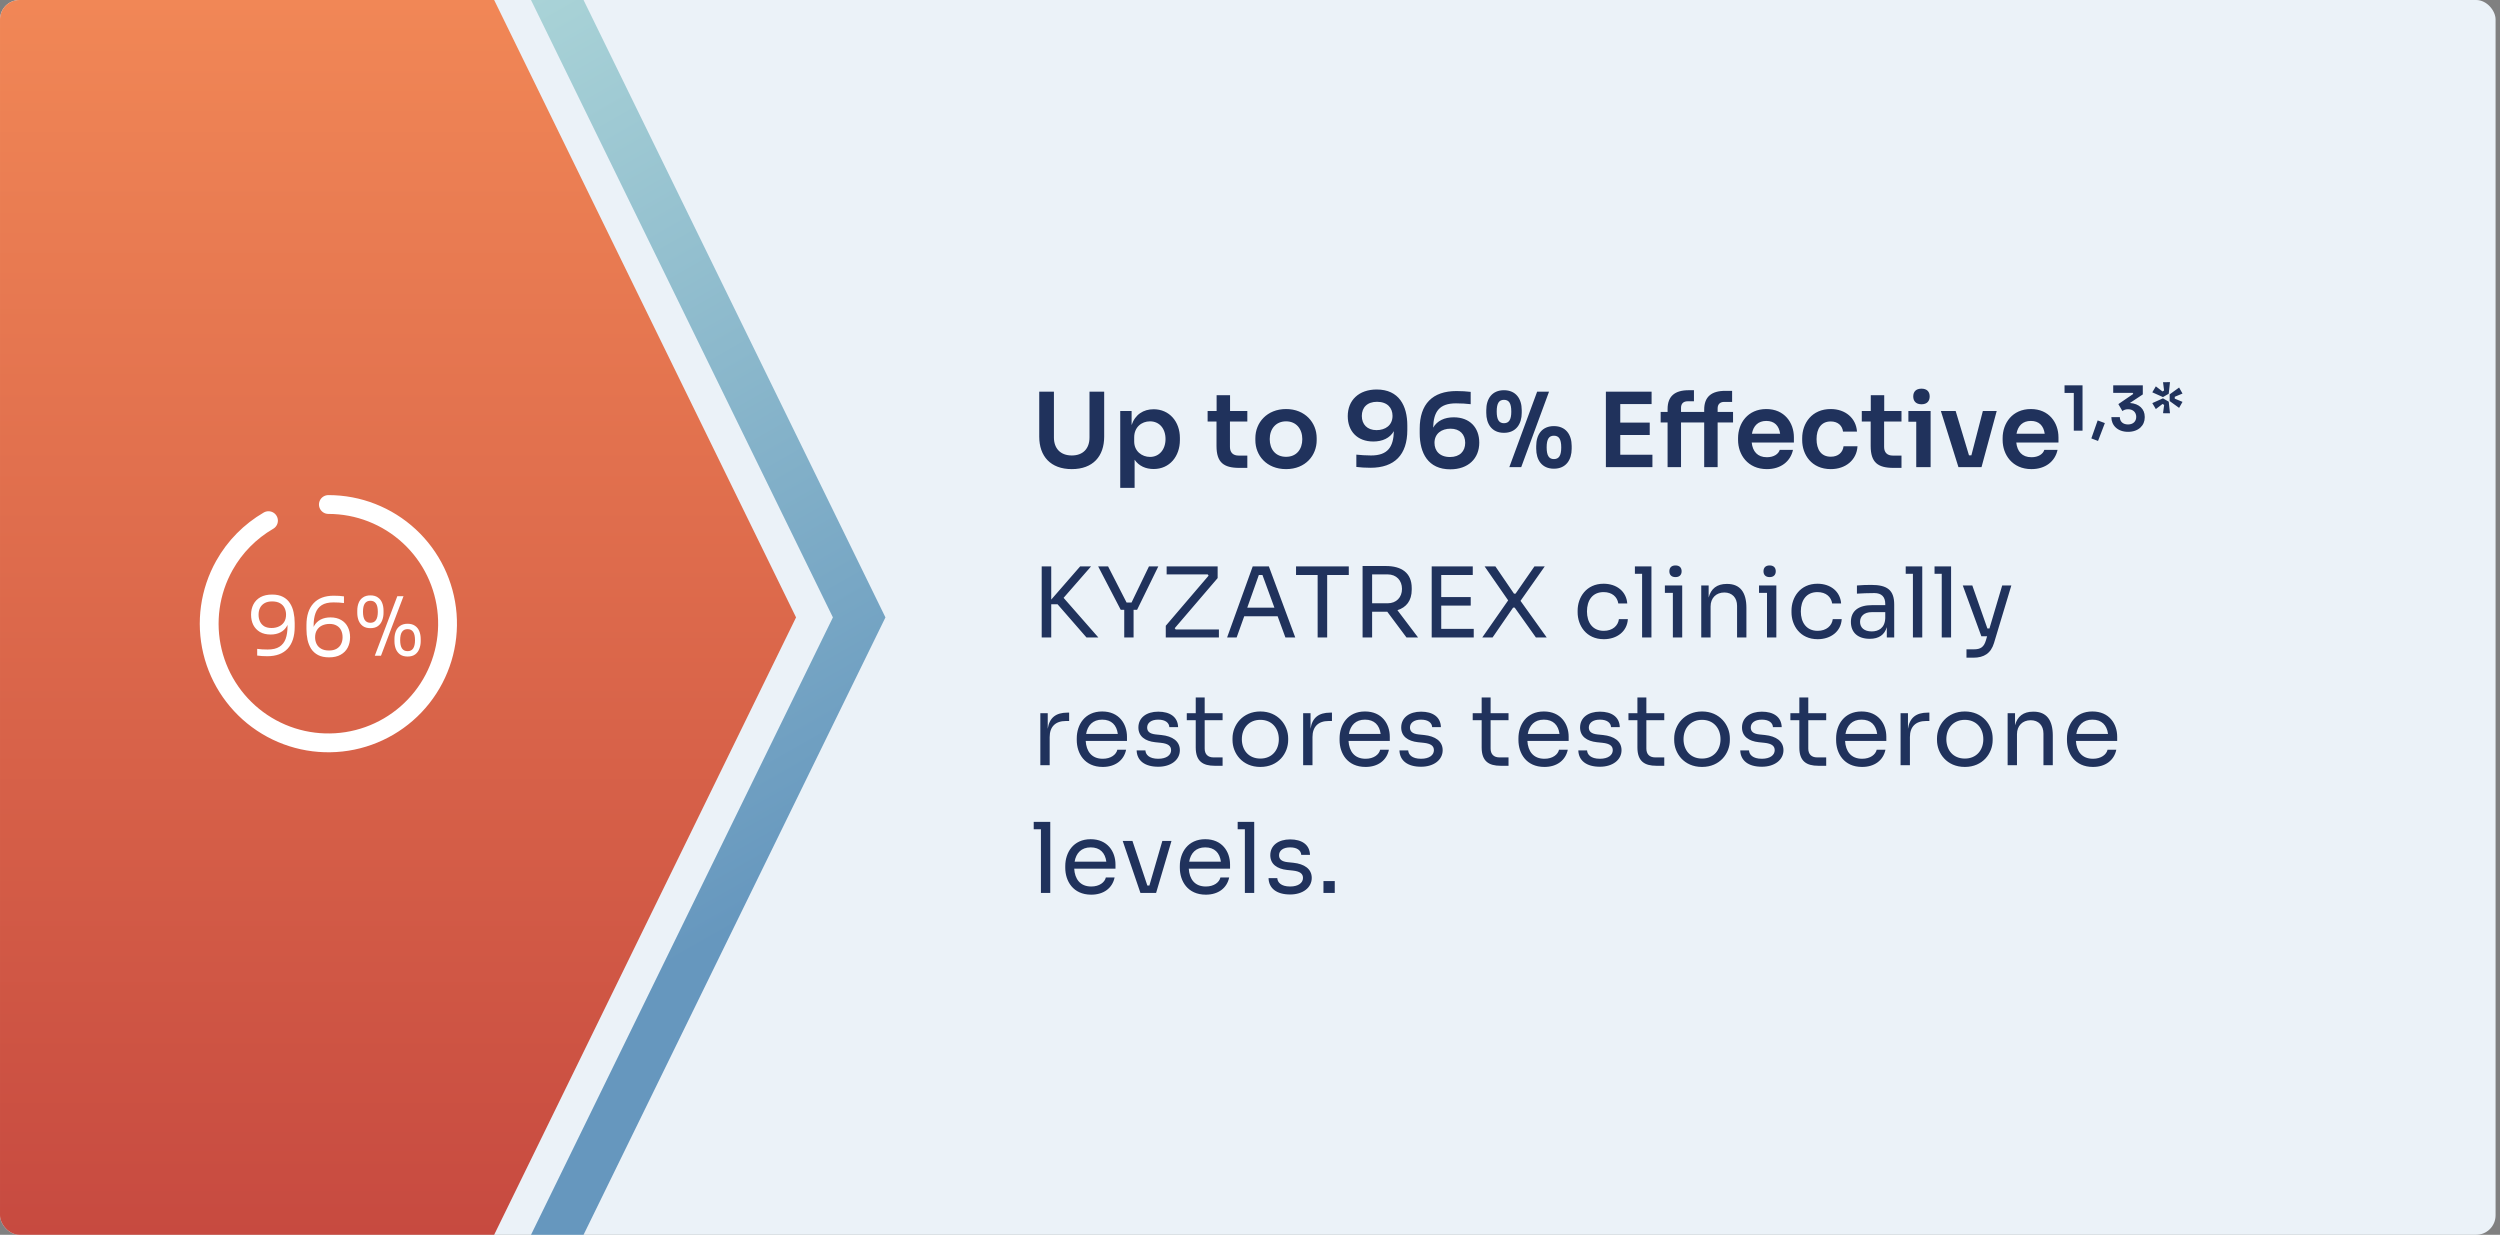
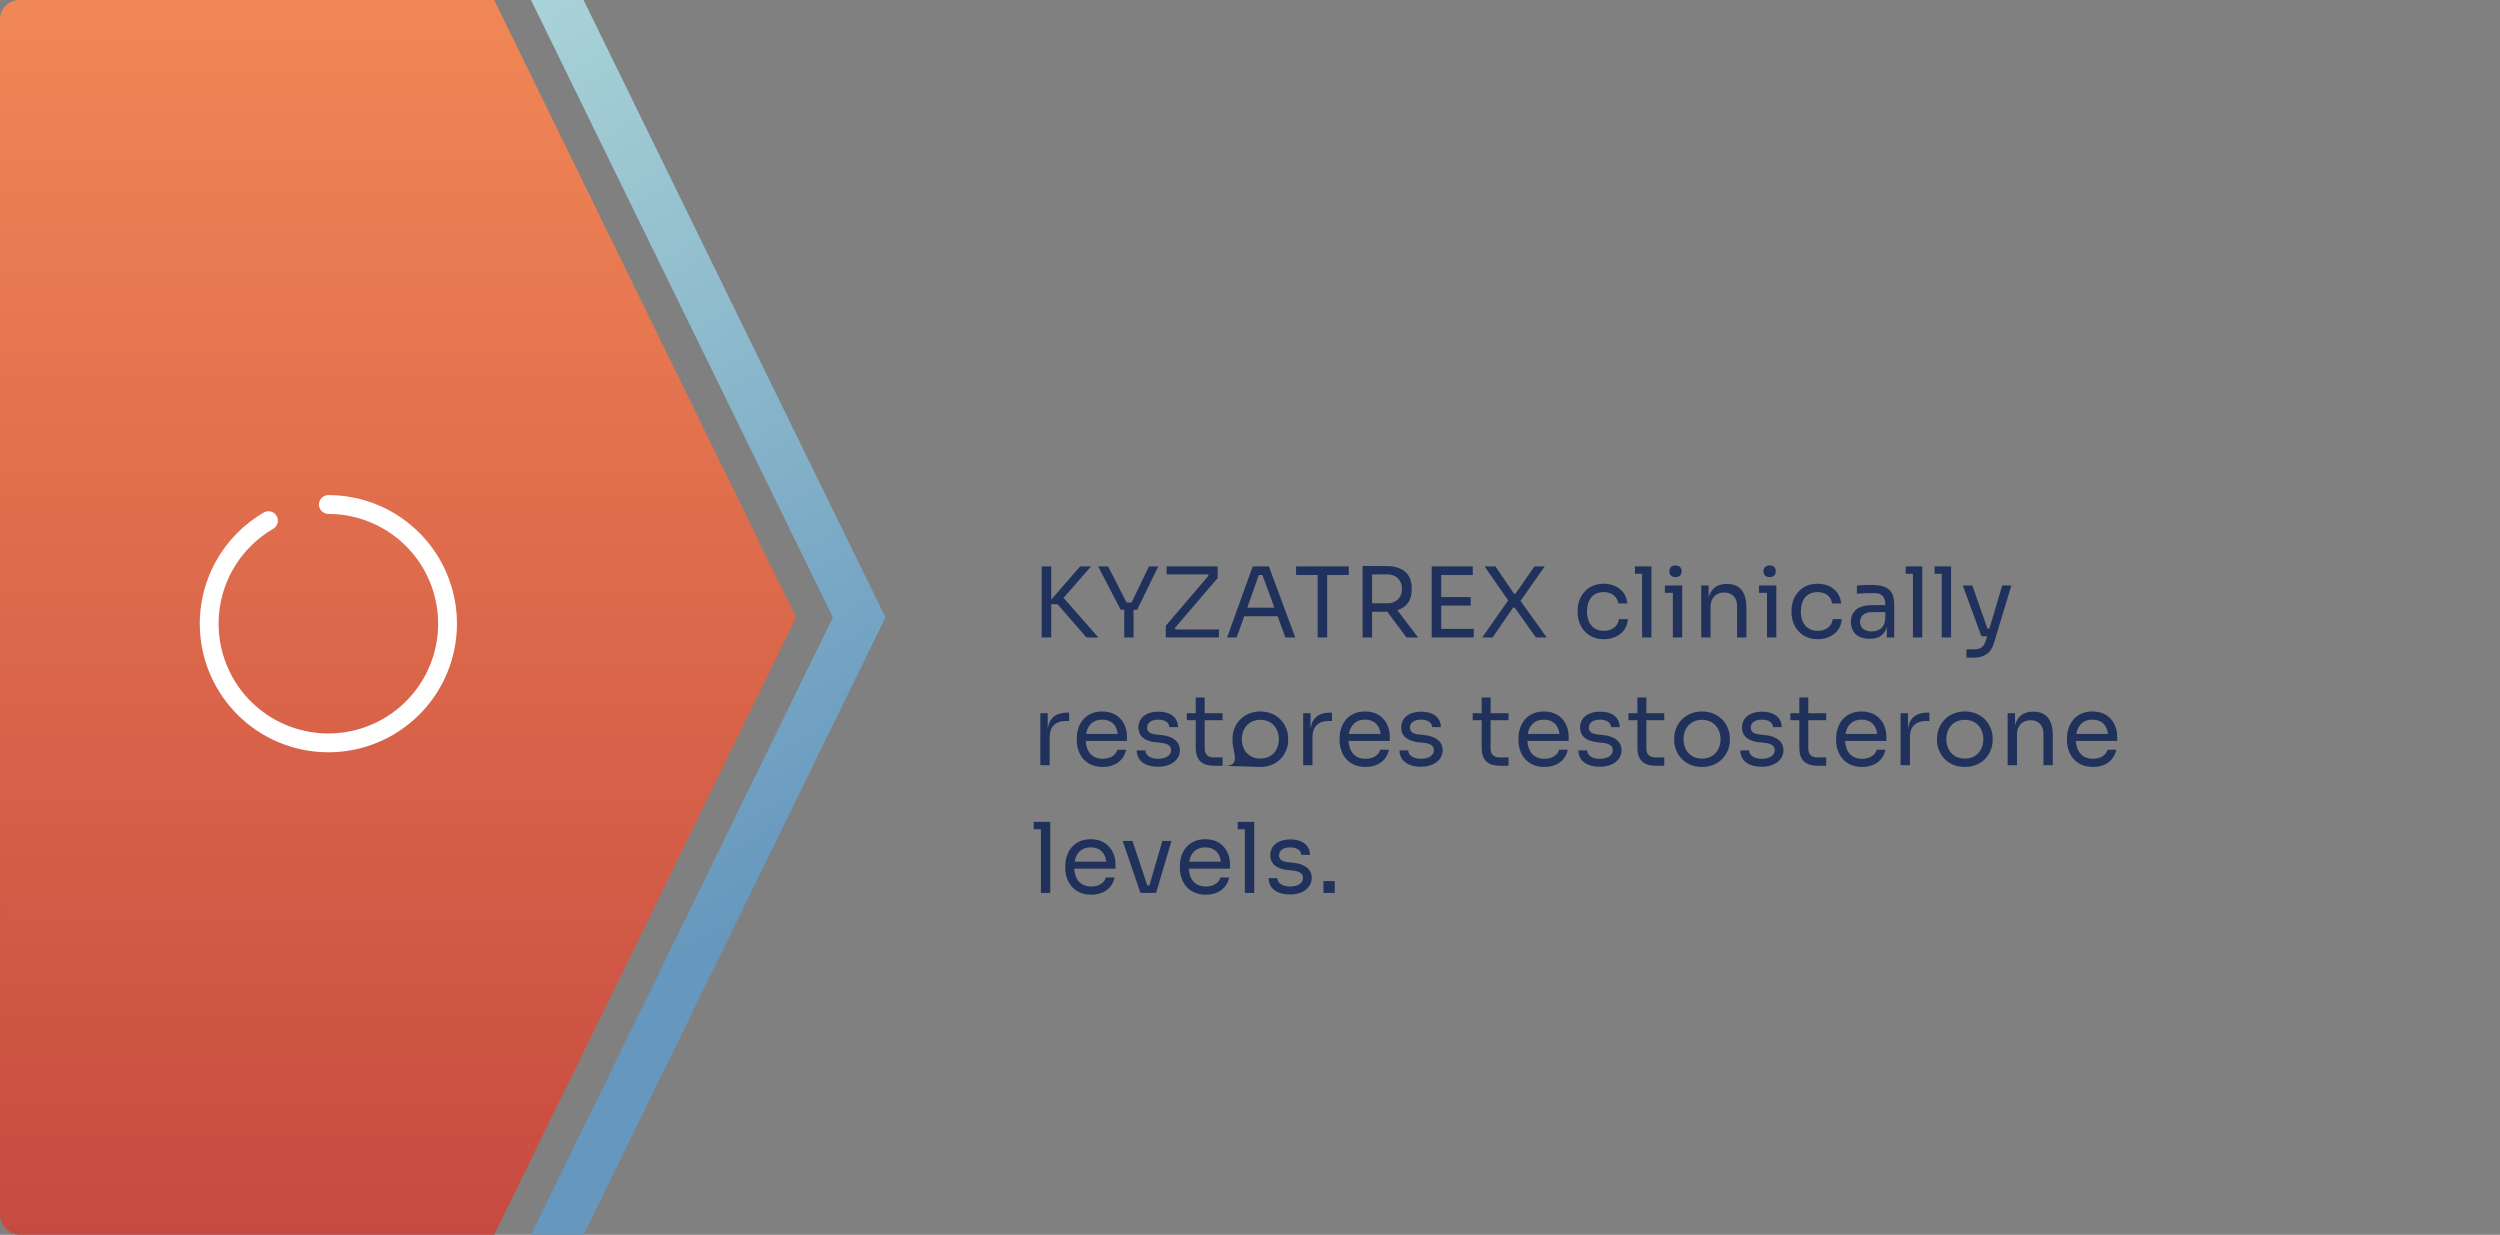
<svg xmlns="http://www.w3.org/2000/svg" width="411" height="203" viewBox="0 0 411 203" fill="none">
  <rect x="0" y="0" width="411" height="203" fill="#808080" stroke="none" />
  <g clip-path="url(#clip0_3135_9260)">
-     <rect width="410.273" height="203" rx="3.199" fill="#EBF2F8" />
    <path d="M81.238 6.82326e-05L130.871 101.5L81.238 203L0.001 203L0.001 -8.04271e-06L81.238 6.82326e-05Z" fill="url(#paint0_linear_3135_9260)" />
    <path d="M145.567 101.5L95.935 203H87.297L136.93 101.5L87.297 0H95.935L145.567 101.5Z" fill="url(#paint1_linear_3135_9260)" />
-     <path d="M44.734 97.746C45.449 97.746 46.044 97.872 46.517 98.122C47 98.372 47.38 98.716 47.657 99.154C47.943 99.583 48.144 100.079 48.26 100.642C48.385 101.205 48.448 101.795 48.448 102.412V103.055C48.448 104.602 48.063 105.795 47.295 106.635C46.526 107.466 45.413 107.882 43.956 107.882C43.608 107.882 43.313 107.873 43.072 107.855C42.83 107.837 42.567 107.81 42.281 107.774V106.675C42.576 106.711 42.848 106.738 43.099 106.756C43.349 106.773 43.653 106.782 44.01 106.782C44.824 106.782 45.467 106.63 45.941 106.327C46.414 106.023 46.754 105.589 46.96 105.026C47.165 104.454 47.268 103.766 47.268 102.962V102.358L47.59 101.165C47.581 101.871 47.442 102.457 47.174 102.921C46.915 103.386 46.553 103.735 46.088 103.967C45.632 104.199 45.105 104.316 44.506 104.316C43.809 104.316 43.219 104.177 42.737 103.9C42.254 103.614 41.888 103.225 41.637 102.734C41.396 102.242 41.275 101.683 41.275 101.058C41.275 100.423 41.405 99.856 41.664 99.355C41.923 98.855 42.307 98.462 42.817 98.175C43.335 97.889 43.974 97.746 44.734 97.746ZM44.734 98.873C44.242 98.873 43.831 98.966 43.501 99.154C43.17 99.342 42.92 99.601 42.75 99.932C42.589 100.253 42.509 100.629 42.509 101.058C42.509 101.487 42.589 101.867 42.75 102.197C42.911 102.528 43.148 102.787 43.461 102.975C43.782 103.154 44.175 103.243 44.64 103.243C45.096 103.243 45.503 103.158 45.86 102.988C46.227 102.819 46.513 102.573 46.718 102.251C46.924 101.92 47.027 101.518 47.027 101.044C47.027 100.651 46.946 100.289 46.785 99.959C46.624 99.628 46.374 99.364 46.035 99.168C45.695 98.971 45.261 98.873 44.734 98.873ZM54.094 108.069C53.379 108.069 52.78 107.944 52.298 107.694C51.824 107.444 51.444 107.104 51.158 106.675C50.881 106.237 50.68 105.737 50.555 105.174C50.439 104.611 50.381 104.021 50.381 103.404V102.76C50.381 101.214 50.765 100.026 51.533 99.194C52.302 98.354 53.415 97.934 54.872 97.934C55.22 97.934 55.515 97.943 55.757 97.961C55.998 97.979 56.261 98.006 56.547 98.041V99.141C56.253 99.105 55.98 99.078 55.73 99.06C55.48 99.042 55.176 99.034 54.818 99.034C54.005 99.034 53.361 99.185 52.888 99.489C52.414 99.793 52.074 100.231 51.869 100.803C51.663 101.366 51.56 102.05 51.56 102.854V103.458L51.239 104.651C51.248 103.945 51.382 103.359 51.641 102.895C51.909 102.43 52.271 102.081 52.727 101.849C53.191 101.616 53.723 101.5 54.322 101.5C55.019 101.5 55.609 101.643 56.092 101.929C56.574 102.206 56.936 102.591 57.178 103.082C57.428 103.574 57.553 104.132 57.553 104.758C57.553 105.393 57.423 105.96 57.164 106.461C56.905 106.961 56.516 107.354 55.998 107.64C55.488 107.926 54.854 108.069 54.094 108.069ZM54.094 106.943C54.586 106.943 54.997 106.849 55.328 106.662C55.658 106.474 55.904 106.219 56.065 105.898C56.235 105.567 56.32 105.187 56.32 104.758C56.32 104.329 56.239 103.949 56.078 103.618C55.917 103.288 55.676 103.033 55.354 102.854C55.041 102.667 54.653 102.573 54.188 102.573C53.732 102.573 53.321 102.658 52.955 102.828C52.597 102.997 52.316 103.248 52.11 103.578C51.904 103.9 51.802 104.298 51.802 104.771C51.802 105.165 51.882 105.527 52.043 105.857C52.204 106.188 52.454 106.452 52.794 106.648C53.133 106.845 53.567 106.943 54.094 106.943ZM61.617 107.801L65.318 98.015H66.337L62.636 107.801H61.617ZM60.894 103.27C60.384 103.27 59.969 103.154 59.647 102.921C59.334 102.689 59.102 102.381 58.95 101.996C58.807 101.612 58.735 101.196 58.735 100.75V100.401C58.735 99.918 58.811 99.489 58.963 99.114C59.115 98.73 59.352 98.43 59.674 98.216C59.995 97.992 60.402 97.88 60.894 97.88C61.394 97.88 61.801 97.992 62.114 98.216C62.435 98.43 62.672 98.73 62.824 99.114C62.976 99.489 63.052 99.918 63.052 100.401V100.75C63.052 101.196 62.976 101.612 62.824 101.996C62.681 102.381 62.453 102.689 62.14 102.921C61.828 103.154 61.412 103.27 60.894 103.27ZM60.894 102.385C61.305 102.385 61.609 102.238 61.805 101.943C62.011 101.639 62.114 101.187 62.114 100.589C62.114 99.954 62.011 99.494 61.805 99.208C61.6 98.913 61.296 98.765 60.894 98.765C60.491 98.765 60.188 98.913 59.982 99.208C59.776 99.494 59.674 99.95 59.674 100.575C59.674 101.174 59.772 101.625 59.969 101.929C60.174 102.233 60.483 102.385 60.894 102.385ZM67.007 107.935C66.498 107.935 66.082 107.819 65.76 107.587C65.447 107.354 65.215 107.046 65.063 106.662C64.92 106.277 64.849 105.862 64.849 105.415V105.066C64.849 104.584 64.924 104.155 65.076 103.779C65.228 103.395 65.465 103.096 65.787 102.881C66.109 102.658 66.515 102.546 67.007 102.546C67.507 102.546 67.914 102.658 68.227 102.881C68.549 103.096 68.785 103.395 68.937 103.779C69.089 104.155 69.165 104.584 69.165 105.066V105.415C69.165 105.862 69.089 106.277 68.937 106.662C68.794 107.046 68.567 107.354 68.254 107.587C67.941 107.819 67.525 107.935 67.007 107.935ZM67.007 107.051C67.418 107.051 67.722 106.903 67.918 106.608C68.124 106.304 68.227 105.853 68.227 105.254C68.227 104.619 68.124 104.159 67.918 103.873C67.713 103.578 67.409 103.431 67.007 103.431C66.605 103.431 66.301 103.578 66.095 103.873C65.89 104.159 65.787 104.615 65.787 105.241C65.787 105.839 65.885 106.291 66.082 106.595C66.287 106.899 66.596 107.051 67.007 107.051Z" fill="white" />
    <path d="M53.985 82.941C58.916 82.941 63.665 84.8 67.286 88.147C70.907 91.495 73.132 96.084 73.518 101C73.904 105.916 72.423 110.797 69.37 114.669C66.316 118.54 61.915 121.118 57.044 121.888C52.174 122.658 47.192 121.564 43.093 118.823C38.994 116.082 36.079 111.896 34.93 107.101C33.781 102.306 34.482 97.254 36.894 92.952C38.62 89.874 41.131 87.343 44.139 85.594" stroke="white" stroke-width="3.094" stroke-linecap="round" />
-     <path d="M176.206 77.123C172.721 77.123 170.851 75.015 170.851 71.785V64.39H173.265V71.921C173.265 73.706 174.319 74.879 176.206 74.879C178.076 74.879 179.113 73.723 179.113 71.921V64.39H181.527V71.785C181.527 75.015 179.674 77.123 176.206 77.123ZM186.529 80.2H184.166V67.569H186.036V69.881C186.614 68.147 187.974 67.28 189.657 67.28C192.258 67.28 193.975 69.337 193.975 71.989V72.346C193.975 74.998 192.309 77.106 189.657 77.106C188.382 77.106 187.243 76.63 186.529 75.576V80.2ZM189.062 75.117C190.575 75.117 191.612 73.91 191.612 72.176C191.612 70.442 190.592 69.269 189.062 69.269C187.668 69.269 186.461 70.238 186.461 71.904V72.584C186.461 74.182 187.736 75.117 189.062 75.117ZM205.06 76.919H203.734C201.184 76.919 199.994 76.035 199.994 73.332V69.303H198.532V67.569H200.011V64.968H202.221V67.569H205.06V69.303H202.204V73.485C202.204 74.386 202.714 74.896 203.615 74.896H205.06V76.919ZM211.43 77.123C208.183 77.123 206.381 74.828 206.381 72.38V72.023C206.381 69.49 208.285 67.246 211.43 67.246C214.558 67.246 216.462 69.49 216.462 72.023V72.38C216.462 74.828 214.66 77.123 211.43 77.123ZM211.43 75.1C213.147 75.1 214.099 73.859 214.099 72.193C214.099 70.51 213.096 69.269 211.43 69.269C209.747 69.269 208.744 70.51 208.744 72.193C208.744 73.859 209.696 75.1 211.43 75.1ZM226.331 64.033C230.003 64.033 231.363 66.719 231.363 69.949V70.697C231.363 74.76 229.272 76.902 225.311 76.902C224.444 76.902 223.73 76.851 222.982 76.766V74.743C223.73 74.811 224.495 74.879 225.396 74.879C228.15 74.879 229.085 73.485 229.153 70.884C228.49 72.023 227.283 72.584 225.77 72.584C223.135 72.584 221.571 70.884 221.571 68.419C221.571 65.818 223.373 64.033 226.331 64.033ZM226.382 66.056C224.767 66.056 223.883 66.991 223.883 68.385C223.883 69.762 224.767 70.714 226.297 70.714C227.759 70.714 228.932 69.915 228.932 68.368C228.932 67.059 228.082 66.056 226.382 66.056ZM238.431 77.157C234.759 77.157 233.399 74.471 233.399 71.224V70.476C233.399 66.43 235.49 64.288 239.451 64.288C240.318 64.288 241.032 64.339 241.78 64.424V66.447C241.032 66.362 240.267 66.311 239.366 66.311C236.612 66.311 235.677 67.688 235.609 70.306C236.272 69.167 237.479 68.606 238.992 68.606C241.627 68.606 243.191 70.289 243.191 72.771C243.191 75.372 241.389 77.157 238.431 77.157ZM238.38 75.134C239.995 75.134 240.879 74.182 240.879 72.805C240.879 71.411 239.995 70.476 238.465 70.476C237.003 70.476 235.83 71.275 235.83 72.805C235.83 74.114 236.68 75.134 238.38 75.134ZM247.249 71.156C245.243 71.156 244.342 69.677 244.342 67.875V67.433C244.342 65.529 245.311 64.152 247.249 64.152C249.187 64.152 250.173 65.529 250.173 67.433V67.875C250.173 69.677 249.255 71.156 247.249 71.156ZM250.088 76.8H248.133L252.706 64.39H254.661L250.088 76.8ZM247.249 69.575C248.065 69.575 248.456 69.014 248.456 67.671C248.456 66.243 248.048 65.733 247.249 65.733C246.467 65.733 246.059 66.243 246.059 67.654C246.059 69.014 246.45 69.575 247.249 69.575ZM255.46 77.055C253.454 77.055 252.553 75.576 252.553 73.774V73.332C252.553 71.428 253.522 70.051 255.46 70.051C257.398 70.051 258.384 71.428 258.384 73.332V73.774C258.384 75.576 257.466 77.055 255.46 77.055ZM255.46 75.474C256.276 75.474 256.667 74.913 256.667 73.57C256.667 72.142 256.259 71.632 255.46 71.632C254.678 71.632 254.27 72.142 254.27 73.553C254.27 74.913 254.661 75.474 255.46 75.474ZM271.658 76.8H264.008V64.39H271.522V66.43H266.371V69.473H271.216V71.513H266.371V74.76H271.658V76.8ZM276.361 76.8H274.151V69.456H273.012V67.722H274.151V67.246C274.151 65.138 275.341 64.152 277.619 64.152H278.486V65.971H277.449C276.752 65.971 276.361 66.362 276.361 67.042V67.722H280.169V67.348C280.169 65.24 281.359 64.254 283.637 64.254H284.759V66.073H283.467C282.77 66.073 282.379 66.464 282.379 67.144V67.722H284.912V69.456H282.379V76.8H280.169V69.456H276.361V76.8ZM290.48 77.123C287.301 77.123 285.737 74.709 285.737 72.346V72.023C285.737 69.575 287.335 67.246 290.378 67.246C293.353 67.246 294.917 69.473 294.917 71.904V72.754H287.981C288.134 74.199 288.916 75.168 290.48 75.168C291.619 75.168 292.384 74.641 292.588 73.961H294.764C294.356 75.865 292.758 77.123 290.48 77.123ZM290.378 69.201C289.052 69.201 288.253 69.983 288.015 71.309H292.656C292.469 69.966 291.704 69.201 290.378 69.201ZM300.988 77.123C297.809 77.123 296.279 74.726 296.279 72.363V72.04C296.279 69.575 297.877 67.246 300.971 67.246C303.385 67.246 305.136 68.742 305.289 70.952H302.994C302.875 70 302.178 69.286 300.971 69.286C299.39 69.286 298.642 70.493 298.642 72.193C298.642 73.842 299.339 75.083 300.988 75.083C302.212 75.083 302.96 74.369 303.079 73.366H305.374C305.238 75.627 303.419 77.123 300.988 77.123ZM312.605 76.919H311.279C308.729 76.919 307.539 76.035 307.539 73.332V69.303H306.077V67.569H307.556V64.968H309.766V67.569H312.605V69.303H309.749V73.485C309.749 74.386 310.259 74.896 311.16 74.896H312.605V76.919ZM315.897 66.464C314.962 66.464 314.537 65.92 314.537 65.172C314.537 64.424 314.962 63.897 315.897 63.897C316.815 63.897 317.24 64.424 317.24 65.172C317.24 65.92 316.815 66.464 315.897 66.464ZM317.393 76.8H315.03V69.337H313.738V67.569H317.393V76.8ZM325.76 76.8H321.969L319.079 67.569H321.51L323.703 74.862H324.094L325.981 67.569H328.259L325.76 76.8ZM333.976 77.123C330.797 77.123 329.233 74.709 329.233 72.346V72.023C329.233 69.575 330.831 67.246 333.874 67.246C336.849 67.246 338.413 69.473 338.413 71.904V72.754H331.477C331.63 74.199 332.412 75.168 333.976 75.168C335.115 75.168 335.88 74.641 336.084 73.961H338.26C337.852 75.865 336.254 77.123 333.976 77.123ZM333.874 69.201C332.548 69.201 331.749 69.983 331.511 71.309H336.152C335.965 69.966 335.2 69.201 333.874 69.201ZM342.369 70.8H340.931V64.598H339.411V63.354H342.369V70.8ZM346.039 69.555L344.917 72.493L343.816 72.075L344.856 69.117L346.039 69.555ZM349.849 70.994C348.136 70.994 347.106 69.923 347.106 68.576H348.503C348.503 69.3 349.013 69.78 349.849 69.78C350.686 69.78 351.196 69.28 351.196 68.535C351.196 67.801 350.686 67.281 349.86 67.281C349.452 67.281 349.146 67.403 348.921 67.577L348.258 66.434L350.706 64.761L350.614 64.588H347.412V63.354H352.277V64.843L350.155 66.251C351.685 66.353 352.593 67.26 352.593 68.505V68.637C352.593 69.933 351.583 70.994 349.849 70.994ZM355.602 62.834L356.744 62.823L356.54 64.731L355.592 65.282L353.837 64.496L354.419 63.517L355.51 64.353L355.775 64.2L355.602 62.834ZM358.805 66.067L358.244 67.056L356.693 65.934V64.833L358.244 63.711L358.805 64.7L357.53 65.231V65.537L358.805 66.067ZM354.419 67.25L353.837 66.271L355.592 65.486L356.54 66.036L356.744 67.944L355.602 67.934L355.786 66.567L355.52 66.414L354.419 67.25Z" fill="#20325C" />
-     <path d="M172.823 104.797H171.255V93.117H172.823V98.573L177.575 93.117H179.367L174.855 98.285L180.567 104.797H178.615L173.863 99.341H172.823V104.797ZM186.361 104.797H184.825V100.253H184.249L180.537 93.117H182.169L185.209 99.053H186.025L188.889 93.117H190.425L186.937 100.253H186.361V104.797ZM200.388 104.797H191.652V102.877L198.692 94.637L198.548 94.429H191.796V93.117H200.18V95.037L193.124 103.277L193.284 103.485H200.388V104.797ZM203.305 104.797H201.737L205.945 93.117H208.601L212.937 104.797H211.321L210.041 101.309H204.553L203.305 104.797ZM205.049 99.901H209.513L207.545 94.525H206.953L205.049 99.901ZM218.188 104.797H216.62V94.525H213.068V93.117H221.74V94.525H218.188V104.797ZM225.576 104.797H224.008V93.053H227.832C230.392 93.053 232.088 94.157 232.088 96.685V96.941C232.088 98.765 231.192 99.853 229.736 100.317L233.128 104.797H231.224L228.072 100.573C227.992 100.573 227.912 100.573 227.832 100.573H225.576V104.797ZM228.12 94.429H225.576V99.181H228.12C229.576 99.181 230.488 98.189 230.488 96.813C230.488 95.437 229.576 94.429 228.12 94.429ZM242.283 104.797H235.371V93.117H242.123V94.525H236.939V98.157H241.787V99.565H236.939V103.389H242.283V104.797ZM245.381 104.797H243.685L247.941 98.701L244.069 93.117H245.845L248.901 97.597H249.157L252.261 93.117H253.957L249.973 98.781L254.277 104.797H252.501L249.013 99.885H248.757L245.381 104.797ZM263.666 105.085C260.738 105.085 259.362 102.781 259.362 100.669V100.381C259.362 98.221 260.77 95.965 263.634 95.965C265.778 95.965 267.378 97.229 267.522 99.213H266.05C265.89 98.141 265.042 97.341 263.634 97.341C261.794 97.341 260.898 98.701 260.898 100.525C260.898 102.301 261.794 103.709 263.666 103.709C265.09 103.709 266.018 102.877 266.146 101.789H267.618C267.506 103.805 265.826 105.085 263.666 105.085ZM271.497 104.797H269.961V94.333H268.777V93.117H271.497V104.797ZM275.451 94.877C274.763 94.877 274.443 94.477 274.443 93.917C274.443 93.357 274.763 92.957 275.451 92.957C276.139 92.957 276.459 93.357 276.459 93.917C276.459 94.477 276.139 94.877 275.451 94.877ZM276.555 104.797H275.019V97.469H273.707V96.253H276.555V104.797ZM281.221 104.797H279.685V96.253H280.901V98.237C281.285 96.781 282.261 95.997 283.877 95.997H283.941C286.085 95.997 287.109 97.389 287.109 99.917V104.797H285.573V99.597C285.573 98.269 284.773 97.405 283.477 97.405C282.133 97.405 281.221 98.317 281.221 99.693V104.797ZM290.927 94.877C290.239 94.877 289.919 94.477 289.919 93.917C289.919 93.357 290.239 92.957 290.927 92.957C291.615 92.957 291.935 93.357 291.935 93.917C291.935 94.477 291.615 94.877 290.927 94.877ZM292.031 104.797H290.495V97.469H289.183V96.253H292.031V104.797ZM298.825 105.085C295.897 105.085 294.521 102.781 294.521 100.669V100.381C294.521 98.221 295.929 95.965 298.793 95.965C300.937 95.965 302.537 97.229 302.681 99.213H301.209C301.049 98.141 300.201 97.341 298.793 97.341C296.953 97.341 296.057 98.701 296.057 100.525C296.057 102.301 296.953 103.709 298.825 103.709C300.249 103.709 301.177 102.877 301.305 101.789H302.777C302.665 103.805 300.985 105.085 298.825 105.085ZM307.392 105.021C305.456 105.021 304.288 104.013 304.288 102.237C304.288 100.429 305.552 99.485 307.776 99.485H309.936V99.277C309.936 98.109 309.312 97.501 308.144 97.501C307.152 97.501 305.984 97.549 305.28 97.597V96.253C305.968 96.189 306.864 96.157 307.632 96.157C310.256 96.157 311.408 97.005 311.408 99.389V104.797H310.192V103.101C309.824 104.365 308.88 105.021 307.392 105.021ZM307.712 103.805C308.784 103.805 309.872 103.293 309.936 101.629V100.637H307.712C306.48 100.637 305.792 101.293 305.792 102.237C305.792 103.181 306.48 103.805 307.712 103.805ZM316.019 104.797H314.483V94.333H313.299V93.117H316.019V104.797ZM320.758 104.797H319.222V94.333H318.038V93.117H320.758V104.797ZM324.424 108.125H323.288V106.749H324.52C325.592 106.749 326.152 106.381 326.472 105.309L326.68 104.605H325.736L322.68 96.253H324.248L326.728 103.325H327.064L329.16 96.253H330.664L327.816 105.709C327.304 107.405 326.168 108.125 324.424 108.125ZM172.567 125.797H171.031V117.253H172.247V119.813C172.519 117.989 173.591 117.157 175.479 117.157H175.767V118.533H175.223C173.511 118.533 172.567 119.477 172.567 121.173V125.797ZM181.291 126.085C178.283 126.085 177.019 123.829 177.019 121.669V121.381C177.019 119.173 178.331 116.965 181.195 116.965C183.963 116.965 185.275 118.997 185.275 121.125V121.813H178.491C178.587 123.493 179.451 124.741 181.291 124.741C182.635 124.741 183.515 124.053 183.691 123.253H185.131C184.763 125.029 183.307 126.085 181.291 126.085ZM181.195 118.309C179.659 118.309 178.795 119.253 178.555 120.661H183.771C183.579 119.205 182.731 118.309 181.195 118.309ZM190.416 126.053C188.176 126.053 186.912 125.029 186.864 123.365H188.304C188.336 124.037 188.896 124.741 190.416 124.741C191.776 124.741 192.528 124.133 192.528 123.333C192.528 122.629 192.032 122.245 190.832 122.117L189.904 122.021C188.272 121.845 187.152 121.061 187.152 119.605C187.152 117.973 188.496 116.997 190.416 116.997C192.336 116.997 193.632 117.861 193.68 119.541H192.24C192.208 118.853 191.616 118.309 190.416 118.309C189.216 118.309 188.592 118.869 188.592 119.605C188.592 120.245 188.992 120.629 190 120.741L190.928 120.837C192.752 121.029 193.968 121.845 193.968 123.333C193.968 124.933 192.496 126.053 190.416 126.053ZM200.994 125.893H199.682C197.778 125.893 196.578 125.173 196.578 122.885V118.405H195.106V117.253H196.578V114.661H198.05V117.253H200.994V118.405H198.05V123.077C198.05 123.989 198.578 124.517 199.49 124.517H200.994V125.893ZM207.2 126.085C204.224 126.085 202.624 123.829 202.624 121.669V121.381C202.624 119.189 204.304 116.965 207.2 116.965C210.096 116.965 211.776 119.189 211.776 121.381V121.669C211.776 123.829 210.176 126.085 207.2 126.085ZM207.2 124.709C209.12 124.709 210.24 123.317 210.24 121.525C210.24 119.701 209.072 118.341 207.2 118.341C205.328 118.341 204.16 119.701 204.16 121.525C204.16 123.317 205.28 124.709 207.2 124.709ZM215.773 125.797H214.237V117.253H215.453V119.813C215.725 117.989 216.797 117.157 218.685 117.157H218.973V118.533H218.429C216.717 118.533 215.773 119.477 215.773 121.173V125.797ZM224.498 126.085C221.49 126.085 220.226 123.829 220.226 121.669V121.381C220.226 119.173 221.538 116.965 224.402 116.965C227.17 116.965 228.482 118.997 228.482 121.125V121.813H221.698C221.794 123.493 222.658 124.741 224.498 124.741C225.842 124.741 226.722 124.053 226.898 123.253H228.338C227.97 125.029 226.514 126.085 224.498 126.085ZM224.402 118.309C222.866 118.309 222.002 119.253 221.762 120.661H226.978C226.786 119.205 225.938 118.309 224.402 118.309ZM233.622 126.053C231.382 126.053 230.118 125.029 230.07 123.365H231.51C231.542 124.037 232.102 124.741 233.622 124.741C234.982 124.741 235.734 124.133 235.734 123.333C235.734 122.629 235.238 122.245 234.038 122.117L233.11 122.021C231.478 121.845 230.358 121.061 230.358 119.605C230.358 117.973 231.702 116.997 233.622 116.997C235.542 116.997 236.838 117.861 236.886 119.541H235.446C235.414 118.853 234.822 118.309 233.622 118.309C232.422 118.309 231.798 118.869 231.798 119.605C231.798 120.245 232.198 120.629 233.206 120.741L234.134 120.837C235.958 121.029 237.174 121.845 237.174 123.333C237.174 124.933 235.702 126.053 233.622 126.053ZM248.001 125.893H246.689C244.785 125.893 243.585 125.173 243.585 122.885V118.405H242.113V117.253H243.585V114.661H245.057V117.253H248.001V118.405H245.057V123.077C245.057 123.989 245.585 124.517 246.497 124.517H248.001V125.893ZM253.903 126.085C250.895 126.085 249.631 123.829 249.631 121.669V121.381C249.631 119.173 250.943 116.965 253.807 116.965C256.575 116.965 257.887 118.997 257.887 121.125V121.813H251.103C251.199 123.493 252.063 124.741 253.903 124.741C255.247 124.741 256.127 124.053 256.303 123.253H257.743C257.375 125.029 255.919 126.085 253.903 126.085ZM253.807 118.309C252.271 118.309 251.407 119.253 251.167 120.661H256.383C256.191 119.205 255.343 118.309 253.807 118.309ZM263.028 126.053C260.788 126.053 259.524 125.029 259.476 123.365H260.916C260.948 124.037 261.508 124.741 263.028 124.741C264.388 124.741 265.14 124.133 265.14 123.333C265.14 122.629 264.644 122.245 263.444 122.117L262.516 122.021C260.884 121.845 259.764 121.061 259.764 119.605C259.764 117.973 261.108 116.997 263.028 116.997C264.948 116.997 266.244 117.861 266.292 119.541H264.852C264.82 118.853 264.228 118.309 263.028 118.309C261.828 118.309 261.204 118.869 261.204 119.605C261.204 120.245 261.604 120.629 262.612 120.741L263.54 120.837C265.364 121.029 266.58 121.845 266.58 123.333C266.58 124.933 265.108 126.053 263.028 126.053ZM273.606 125.893H272.294C270.39 125.893 269.19 125.173 269.19 122.885V118.405H267.718V117.253H269.19V114.661H270.662V117.253H273.606V118.405H270.662V123.077C270.662 123.989 271.19 124.517 272.102 124.517H273.606V125.893ZM279.812 126.085C276.836 126.085 275.236 123.829 275.236 121.669V121.381C275.236 119.189 276.916 116.965 279.812 116.965C282.708 116.965 284.388 119.189 284.388 121.381V121.669C284.388 123.829 282.788 126.085 279.812 126.085ZM279.812 124.709C281.732 124.709 282.852 123.317 282.852 121.525C282.852 119.701 281.684 118.341 279.812 118.341C277.94 118.341 276.772 119.701 276.772 121.525C276.772 123.317 277.892 124.709 279.812 124.709ZM289.649 126.053C287.409 126.053 286.145 125.029 286.097 123.365H287.537C287.569 124.037 288.129 124.741 289.649 124.741C291.009 124.741 291.761 124.133 291.761 123.333C291.761 122.629 291.265 122.245 290.065 122.117L289.137 122.021C287.505 121.845 286.385 121.061 286.385 119.605C286.385 117.973 287.729 116.997 289.649 116.997C291.569 116.997 292.865 117.861 292.913 119.541H291.473C291.441 118.853 290.849 118.309 289.649 118.309C288.449 118.309 287.825 118.869 287.825 119.605C287.825 120.245 288.225 120.629 289.233 120.741L290.161 120.837C291.985 121.029 293.201 121.845 293.201 123.333C293.201 124.933 291.729 126.053 289.649 126.053ZM300.227 125.893H298.915C297.011 125.893 295.811 125.173 295.811 122.885V118.405H294.339V117.253H295.811V114.661H297.283V117.253H300.227V118.405H297.283V123.077C297.283 123.989 297.811 124.517 298.723 124.517H300.227V125.893ZM306.129 126.085C303.121 126.085 301.857 123.829 301.857 121.669V121.381C301.857 119.173 303.169 116.965 306.033 116.965C308.801 116.965 310.113 118.997 310.113 121.125V121.813H303.329C303.425 123.493 304.289 124.741 306.129 124.741C307.473 124.741 308.353 124.053 308.529 123.253H309.969C309.601 125.029 308.145 126.085 306.129 126.085ZM306.033 118.309C304.497 118.309 303.633 119.253 303.393 120.661H308.609C308.417 119.205 307.569 118.309 306.033 118.309ZM313.99 125.797H312.454V117.253H313.67V119.813C313.942 117.989 315.014 117.157 316.902 117.157H317.19V118.533H316.646C314.934 118.533 313.99 119.477 313.99 121.173V125.797ZM323.018 126.085C320.042 126.085 318.442 123.829 318.442 121.669V121.381C318.442 119.189 320.122 116.965 323.018 116.965C325.914 116.965 327.594 119.189 327.594 121.381V121.669C327.594 123.829 325.994 126.085 323.018 126.085ZM323.018 124.709C324.938 124.709 326.058 123.317 326.058 121.525C326.058 119.701 324.89 118.341 323.018 118.341C321.146 118.341 319.978 119.701 319.978 121.525C319.978 123.317 321.098 124.709 323.018 124.709ZM331.591 125.797H330.055V117.253H331.271V119.237C331.655 117.781 332.631 116.997 334.247 116.997H334.311C336.455 116.997 337.479 118.389 337.479 120.917V125.797H335.943V120.597C335.943 119.269 335.143 118.405 333.847 118.405C332.503 118.405 331.591 119.317 331.591 120.693V125.797ZM344.081 126.085C341.073 126.085 339.809 123.829 339.809 121.669V121.381C339.809 119.173 341.121 116.965 343.985 116.965C346.753 116.965 348.065 118.997 348.065 121.125V121.813H341.281C341.377 123.493 342.241 124.741 344.081 124.741C345.425 124.741 346.305 124.053 346.481 123.253H347.921C347.553 125.029 346.097 126.085 344.081 126.085ZM343.985 118.309C342.449 118.309 341.585 119.253 341.345 120.661H346.561C346.369 119.205 345.521 118.309 343.985 118.309ZM172.663 146.797H171.127V136.333H169.943V135.117H172.663V146.797ZM179.401 147.085C176.393 147.085 175.129 144.829 175.129 142.669V142.381C175.129 140.173 176.441 137.965 179.305 137.965C182.073 137.965 183.385 139.997 183.385 142.125V142.813H176.601C176.697 144.493 177.561 145.741 179.401 145.741C180.745 145.741 181.625 145.053 181.801 144.253H183.241C182.873 146.029 181.417 147.085 179.401 147.085ZM179.305 139.309C177.769 139.309 176.905 140.253 176.665 141.661H181.881C181.689 140.205 180.841 139.309 179.305 139.309ZM190.063 146.797H187.487L184.575 138.253H186.175L188.623 145.581H188.959L191.087 138.253H192.591L190.063 146.797ZM198.236 147.085C195.228 147.085 193.964 144.829 193.964 142.669V142.381C193.964 140.173 195.276 137.965 198.14 137.965C200.908 137.965 202.22 139.997 202.22 142.125V142.813H195.436C195.532 144.493 196.396 145.741 198.236 145.741C199.58 145.741 200.46 145.053 200.636 144.253H202.076C201.708 146.029 200.252 147.085 198.236 147.085ZM198.14 139.309C196.604 139.309 195.74 140.253 195.5 141.661H200.716C200.524 140.205 199.676 139.309 198.14 139.309ZM206.193 146.797H204.657V136.333H203.473V135.117H206.193V146.797ZM212.099 147.053C209.859 147.053 208.595 146.029 208.547 144.365H209.987C210.019 145.037 210.579 145.741 212.099 145.741C213.459 145.741 214.211 145.133 214.211 144.333C214.211 143.629 213.715 143.245 212.515 143.117L211.587 143.021C209.955 142.845 208.835 142.061 208.835 140.605C208.835 138.973 210.179 137.997 212.099 137.997C214.019 137.997 215.315 138.861 215.363 140.541H213.923C213.891 139.853 213.299 139.309 212.099 139.309C210.899 139.309 210.275 139.869 210.275 140.605C210.275 141.245 210.675 141.629 211.683 141.741L212.611 141.837C214.435 142.029 215.651 142.845 215.651 144.333C215.651 145.933 214.179 147.053 212.099 147.053ZM219.433 146.797H217.577V144.845H219.433V146.797Z" fill="#20325C" />
+     <path d="M172.823 104.797H171.255V93.117H172.823V98.573L177.575 93.117H179.367L174.855 98.285L180.567 104.797H178.615L173.863 99.341H172.823V104.797ZM186.361 104.797H184.825V100.253H184.249L180.537 93.117H182.169L185.209 99.053H186.025L188.889 93.117H190.425L186.937 100.253H186.361V104.797ZM200.388 104.797H191.652V102.877L198.692 94.637L198.548 94.429H191.796V93.117H200.18V95.037L193.124 103.277L193.284 103.485H200.388V104.797ZM203.305 104.797H201.737L205.945 93.117H208.601L212.937 104.797H211.321L210.041 101.309H204.553L203.305 104.797ZM205.049 99.901H209.513L207.545 94.525H206.953L205.049 99.901ZM218.188 104.797H216.62V94.525H213.068V93.117H221.74V94.525H218.188V104.797ZM225.576 104.797H224.008V93.053H227.832C230.392 93.053 232.088 94.157 232.088 96.685V96.941C232.088 98.765 231.192 99.853 229.736 100.317L233.128 104.797H231.224L228.072 100.573C227.992 100.573 227.912 100.573 227.832 100.573H225.576V104.797ZM228.12 94.429H225.576V99.181H228.12C229.576 99.181 230.488 98.189 230.488 96.813C230.488 95.437 229.576 94.429 228.12 94.429ZM242.283 104.797H235.371V93.117H242.123V94.525H236.939V98.157H241.787V99.565H236.939V103.389H242.283V104.797ZM245.381 104.797H243.685L247.941 98.701L244.069 93.117H245.845L248.901 97.597H249.157L252.261 93.117H253.957L249.973 98.781L254.277 104.797H252.501L249.013 99.885H248.757L245.381 104.797ZM263.666 105.085C260.738 105.085 259.362 102.781 259.362 100.669V100.381C259.362 98.221 260.77 95.965 263.634 95.965C265.778 95.965 267.378 97.229 267.522 99.213H266.05C265.89 98.141 265.042 97.341 263.634 97.341C261.794 97.341 260.898 98.701 260.898 100.525C260.898 102.301 261.794 103.709 263.666 103.709C265.09 103.709 266.018 102.877 266.146 101.789H267.618C267.506 103.805 265.826 105.085 263.666 105.085ZM271.497 104.797H269.961V94.333H268.777V93.117H271.497V104.797ZM275.451 94.877C274.763 94.877 274.443 94.477 274.443 93.917C274.443 93.357 274.763 92.957 275.451 92.957C276.139 92.957 276.459 93.357 276.459 93.917C276.459 94.477 276.139 94.877 275.451 94.877ZM276.555 104.797H275.019V97.469H273.707V96.253H276.555V104.797ZM281.221 104.797H279.685V96.253H280.901V98.237C281.285 96.781 282.261 95.997 283.877 95.997H283.941C286.085 95.997 287.109 97.389 287.109 99.917V104.797H285.573V99.597C285.573 98.269 284.773 97.405 283.477 97.405C282.133 97.405 281.221 98.317 281.221 99.693V104.797ZM290.927 94.877C290.239 94.877 289.919 94.477 289.919 93.917C289.919 93.357 290.239 92.957 290.927 92.957C291.615 92.957 291.935 93.357 291.935 93.917C291.935 94.477 291.615 94.877 290.927 94.877ZM292.031 104.797H290.495V97.469H289.183V96.253H292.031V104.797ZM298.825 105.085C295.897 105.085 294.521 102.781 294.521 100.669V100.381C294.521 98.221 295.929 95.965 298.793 95.965C300.937 95.965 302.537 97.229 302.681 99.213H301.209C301.049 98.141 300.201 97.341 298.793 97.341C296.953 97.341 296.057 98.701 296.057 100.525C296.057 102.301 296.953 103.709 298.825 103.709C300.249 103.709 301.177 102.877 301.305 101.789H302.777C302.665 103.805 300.985 105.085 298.825 105.085ZM307.392 105.021C305.456 105.021 304.288 104.013 304.288 102.237C304.288 100.429 305.552 99.485 307.776 99.485H309.936V99.277C309.936 98.109 309.312 97.501 308.144 97.501C307.152 97.501 305.984 97.549 305.28 97.597V96.253C305.968 96.189 306.864 96.157 307.632 96.157C310.256 96.157 311.408 97.005 311.408 99.389V104.797H310.192V103.101C309.824 104.365 308.88 105.021 307.392 105.021ZM307.712 103.805C308.784 103.805 309.872 103.293 309.936 101.629V100.637H307.712C306.48 100.637 305.792 101.293 305.792 102.237C305.792 103.181 306.48 103.805 307.712 103.805ZM316.019 104.797H314.483V94.333H313.299V93.117H316.019V104.797ZM320.758 104.797H319.222V94.333H318.038V93.117H320.758V104.797ZM324.424 108.125H323.288V106.749H324.52C325.592 106.749 326.152 106.381 326.472 105.309L326.68 104.605H325.736L322.68 96.253H324.248L326.728 103.325H327.064L329.16 96.253H330.664L327.816 105.709C327.304 107.405 326.168 108.125 324.424 108.125ZM172.567 125.797H171.031V117.253H172.247V119.813C172.519 117.989 173.591 117.157 175.479 117.157H175.767V118.533H175.223C173.511 118.533 172.567 119.477 172.567 121.173V125.797ZM181.291 126.085C178.283 126.085 177.019 123.829 177.019 121.669V121.381C177.019 119.173 178.331 116.965 181.195 116.965C183.963 116.965 185.275 118.997 185.275 121.125V121.813H178.491C178.587 123.493 179.451 124.741 181.291 124.741C182.635 124.741 183.515 124.053 183.691 123.253H185.131C184.763 125.029 183.307 126.085 181.291 126.085ZM181.195 118.309C179.659 118.309 178.795 119.253 178.555 120.661H183.771C183.579 119.205 182.731 118.309 181.195 118.309ZM190.416 126.053C188.176 126.053 186.912 125.029 186.864 123.365H188.304C188.336 124.037 188.896 124.741 190.416 124.741C191.776 124.741 192.528 124.133 192.528 123.333C192.528 122.629 192.032 122.245 190.832 122.117L189.904 122.021C188.272 121.845 187.152 121.061 187.152 119.605C187.152 117.973 188.496 116.997 190.416 116.997C192.336 116.997 193.632 117.861 193.68 119.541H192.24C192.208 118.853 191.616 118.309 190.416 118.309C189.216 118.309 188.592 118.869 188.592 119.605C188.592 120.245 188.992 120.629 190 120.741L190.928 120.837C192.752 121.029 193.968 121.845 193.968 123.333C193.968 124.933 192.496 126.053 190.416 126.053ZM200.994 125.893H199.682C197.778 125.893 196.578 125.173 196.578 122.885V118.405H195.106V117.253H196.578V114.661H198.05V117.253H200.994V118.405H198.05V123.077C198.05 123.989 198.578 124.517 199.49 124.517H200.994V125.893ZC204.224 126.085 202.624 123.829 202.624 121.669V121.381C202.624 119.189 204.304 116.965 207.2 116.965C210.096 116.965 211.776 119.189 211.776 121.381V121.669C211.776 123.829 210.176 126.085 207.2 126.085ZM207.2 124.709C209.12 124.709 210.24 123.317 210.24 121.525C210.24 119.701 209.072 118.341 207.2 118.341C205.328 118.341 204.16 119.701 204.16 121.525C204.16 123.317 205.28 124.709 207.2 124.709ZM215.773 125.797H214.237V117.253H215.453V119.813C215.725 117.989 216.797 117.157 218.685 117.157H218.973V118.533H218.429C216.717 118.533 215.773 119.477 215.773 121.173V125.797ZM224.498 126.085C221.49 126.085 220.226 123.829 220.226 121.669V121.381C220.226 119.173 221.538 116.965 224.402 116.965C227.17 116.965 228.482 118.997 228.482 121.125V121.813H221.698C221.794 123.493 222.658 124.741 224.498 124.741C225.842 124.741 226.722 124.053 226.898 123.253H228.338C227.97 125.029 226.514 126.085 224.498 126.085ZM224.402 118.309C222.866 118.309 222.002 119.253 221.762 120.661H226.978C226.786 119.205 225.938 118.309 224.402 118.309ZM233.622 126.053C231.382 126.053 230.118 125.029 230.07 123.365H231.51C231.542 124.037 232.102 124.741 233.622 124.741C234.982 124.741 235.734 124.133 235.734 123.333C235.734 122.629 235.238 122.245 234.038 122.117L233.11 122.021C231.478 121.845 230.358 121.061 230.358 119.605C230.358 117.973 231.702 116.997 233.622 116.997C235.542 116.997 236.838 117.861 236.886 119.541H235.446C235.414 118.853 234.822 118.309 233.622 118.309C232.422 118.309 231.798 118.869 231.798 119.605C231.798 120.245 232.198 120.629 233.206 120.741L234.134 120.837C235.958 121.029 237.174 121.845 237.174 123.333C237.174 124.933 235.702 126.053 233.622 126.053ZM248.001 125.893H246.689C244.785 125.893 243.585 125.173 243.585 122.885V118.405H242.113V117.253H243.585V114.661H245.057V117.253H248.001V118.405H245.057V123.077C245.057 123.989 245.585 124.517 246.497 124.517H248.001V125.893ZM253.903 126.085C250.895 126.085 249.631 123.829 249.631 121.669V121.381C249.631 119.173 250.943 116.965 253.807 116.965C256.575 116.965 257.887 118.997 257.887 121.125V121.813H251.103C251.199 123.493 252.063 124.741 253.903 124.741C255.247 124.741 256.127 124.053 256.303 123.253H257.743C257.375 125.029 255.919 126.085 253.903 126.085ZM253.807 118.309C252.271 118.309 251.407 119.253 251.167 120.661H256.383C256.191 119.205 255.343 118.309 253.807 118.309ZM263.028 126.053C260.788 126.053 259.524 125.029 259.476 123.365H260.916C260.948 124.037 261.508 124.741 263.028 124.741C264.388 124.741 265.14 124.133 265.14 123.333C265.14 122.629 264.644 122.245 263.444 122.117L262.516 122.021C260.884 121.845 259.764 121.061 259.764 119.605C259.764 117.973 261.108 116.997 263.028 116.997C264.948 116.997 266.244 117.861 266.292 119.541H264.852C264.82 118.853 264.228 118.309 263.028 118.309C261.828 118.309 261.204 118.869 261.204 119.605C261.204 120.245 261.604 120.629 262.612 120.741L263.54 120.837C265.364 121.029 266.58 121.845 266.58 123.333C266.58 124.933 265.108 126.053 263.028 126.053ZM273.606 125.893H272.294C270.39 125.893 269.19 125.173 269.19 122.885V118.405H267.718V117.253H269.19V114.661H270.662V117.253H273.606V118.405H270.662V123.077C270.662 123.989 271.19 124.517 272.102 124.517H273.606V125.893ZM279.812 126.085C276.836 126.085 275.236 123.829 275.236 121.669V121.381C275.236 119.189 276.916 116.965 279.812 116.965C282.708 116.965 284.388 119.189 284.388 121.381V121.669C284.388 123.829 282.788 126.085 279.812 126.085ZM279.812 124.709C281.732 124.709 282.852 123.317 282.852 121.525C282.852 119.701 281.684 118.341 279.812 118.341C277.94 118.341 276.772 119.701 276.772 121.525C276.772 123.317 277.892 124.709 279.812 124.709ZM289.649 126.053C287.409 126.053 286.145 125.029 286.097 123.365H287.537C287.569 124.037 288.129 124.741 289.649 124.741C291.009 124.741 291.761 124.133 291.761 123.333C291.761 122.629 291.265 122.245 290.065 122.117L289.137 122.021C287.505 121.845 286.385 121.061 286.385 119.605C286.385 117.973 287.729 116.997 289.649 116.997C291.569 116.997 292.865 117.861 292.913 119.541H291.473C291.441 118.853 290.849 118.309 289.649 118.309C288.449 118.309 287.825 118.869 287.825 119.605C287.825 120.245 288.225 120.629 289.233 120.741L290.161 120.837C291.985 121.029 293.201 121.845 293.201 123.333C293.201 124.933 291.729 126.053 289.649 126.053ZM300.227 125.893H298.915C297.011 125.893 295.811 125.173 295.811 122.885V118.405H294.339V117.253H295.811V114.661H297.283V117.253H300.227V118.405H297.283V123.077C297.283 123.989 297.811 124.517 298.723 124.517H300.227V125.893ZM306.129 126.085C303.121 126.085 301.857 123.829 301.857 121.669V121.381C301.857 119.173 303.169 116.965 306.033 116.965C308.801 116.965 310.113 118.997 310.113 121.125V121.813H303.329C303.425 123.493 304.289 124.741 306.129 124.741C307.473 124.741 308.353 124.053 308.529 123.253H309.969C309.601 125.029 308.145 126.085 306.129 126.085ZM306.033 118.309C304.497 118.309 303.633 119.253 303.393 120.661H308.609C308.417 119.205 307.569 118.309 306.033 118.309ZM313.99 125.797H312.454V117.253H313.67V119.813C313.942 117.989 315.014 117.157 316.902 117.157H317.19V118.533H316.646C314.934 118.533 313.99 119.477 313.99 121.173V125.797ZM323.018 126.085C320.042 126.085 318.442 123.829 318.442 121.669V121.381C318.442 119.189 320.122 116.965 323.018 116.965C325.914 116.965 327.594 119.189 327.594 121.381V121.669C327.594 123.829 325.994 126.085 323.018 126.085ZM323.018 124.709C324.938 124.709 326.058 123.317 326.058 121.525C326.058 119.701 324.89 118.341 323.018 118.341C321.146 118.341 319.978 119.701 319.978 121.525C319.978 123.317 321.098 124.709 323.018 124.709ZM331.591 125.797H330.055V117.253H331.271V119.237C331.655 117.781 332.631 116.997 334.247 116.997H334.311C336.455 116.997 337.479 118.389 337.479 120.917V125.797H335.943V120.597C335.943 119.269 335.143 118.405 333.847 118.405C332.503 118.405 331.591 119.317 331.591 120.693V125.797ZM344.081 126.085C341.073 126.085 339.809 123.829 339.809 121.669V121.381C339.809 119.173 341.121 116.965 343.985 116.965C346.753 116.965 348.065 118.997 348.065 121.125V121.813H341.281C341.377 123.493 342.241 124.741 344.081 124.741C345.425 124.741 346.305 124.053 346.481 123.253H347.921C347.553 125.029 346.097 126.085 344.081 126.085ZM343.985 118.309C342.449 118.309 341.585 119.253 341.345 120.661H346.561C346.369 119.205 345.521 118.309 343.985 118.309ZM172.663 146.797H171.127V136.333H169.943V135.117H172.663V146.797ZM179.401 147.085C176.393 147.085 175.129 144.829 175.129 142.669V142.381C175.129 140.173 176.441 137.965 179.305 137.965C182.073 137.965 183.385 139.997 183.385 142.125V142.813H176.601C176.697 144.493 177.561 145.741 179.401 145.741C180.745 145.741 181.625 145.053 181.801 144.253H183.241C182.873 146.029 181.417 147.085 179.401 147.085ZM179.305 139.309C177.769 139.309 176.905 140.253 176.665 141.661H181.881C181.689 140.205 180.841 139.309 179.305 139.309ZM190.063 146.797H187.487L184.575 138.253H186.175L188.623 145.581H188.959L191.087 138.253H192.591L190.063 146.797ZM198.236 147.085C195.228 147.085 193.964 144.829 193.964 142.669V142.381C193.964 140.173 195.276 137.965 198.14 137.965C200.908 137.965 202.22 139.997 202.22 142.125V142.813H195.436C195.532 144.493 196.396 145.741 198.236 145.741C199.58 145.741 200.46 145.053 200.636 144.253H202.076C201.708 146.029 200.252 147.085 198.236 147.085ZM198.14 139.309C196.604 139.309 195.74 140.253 195.5 141.661H200.716C200.524 140.205 199.676 139.309 198.14 139.309ZM206.193 146.797H204.657V136.333H203.473V135.117H206.193V146.797ZM212.099 147.053C209.859 147.053 208.595 146.029 208.547 144.365H209.987C210.019 145.037 210.579 145.741 212.099 145.741C213.459 145.741 214.211 145.133 214.211 144.333C214.211 143.629 213.715 143.245 212.515 143.117L211.587 143.021C209.955 142.845 208.835 142.061 208.835 140.605C208.835 138.973 210.179 137.997 212.099 137.997C214.019 137.997 215.315 138.861 215.363 140.541H213.923C213.891 139.853 213.299 139.309 212.099 139.309C210.899 139.309 210.275 139.869 210.275 140.605C210.275 141.245 210.675 141.629 211.683 141.741L212.611 141.837C214.435 142.029 215.651 142.845 215.651 144.333C215.651 145.933 214.179 147.053 212.099 147.053ZM219.433 146.797H217.577V144.845H219.433V146.797Z" fill="#20325C" />
  </g>
  <defs>
    <linearGradient id="paint0_linear_3135_9260" x1="130.871" y1="0" x2="130.871" y2="203" gradientUnits="userSpaceOnUse">
      <stop stop-color="#F18756" />
      <stop offset="1" stop-color="#C74A40" />
    </linearGradient>
    <linearGradient id="paint1_linear_3135_9260" x1="28.089" y1="13.568" x2="110.585" y2="158.69" gradientUnits="userSpaceOnUse">
      <stop stop-color="#B1DADA" />
      <stop offset="1" stop-color="#6697BE" />
    </linearGradient>
    <clipPath id="clip0_3135_9260">
      <rect width="410.273" height="203" rx="3.199" fill="white" />
    </clipPath>
  </defs>
</svg>